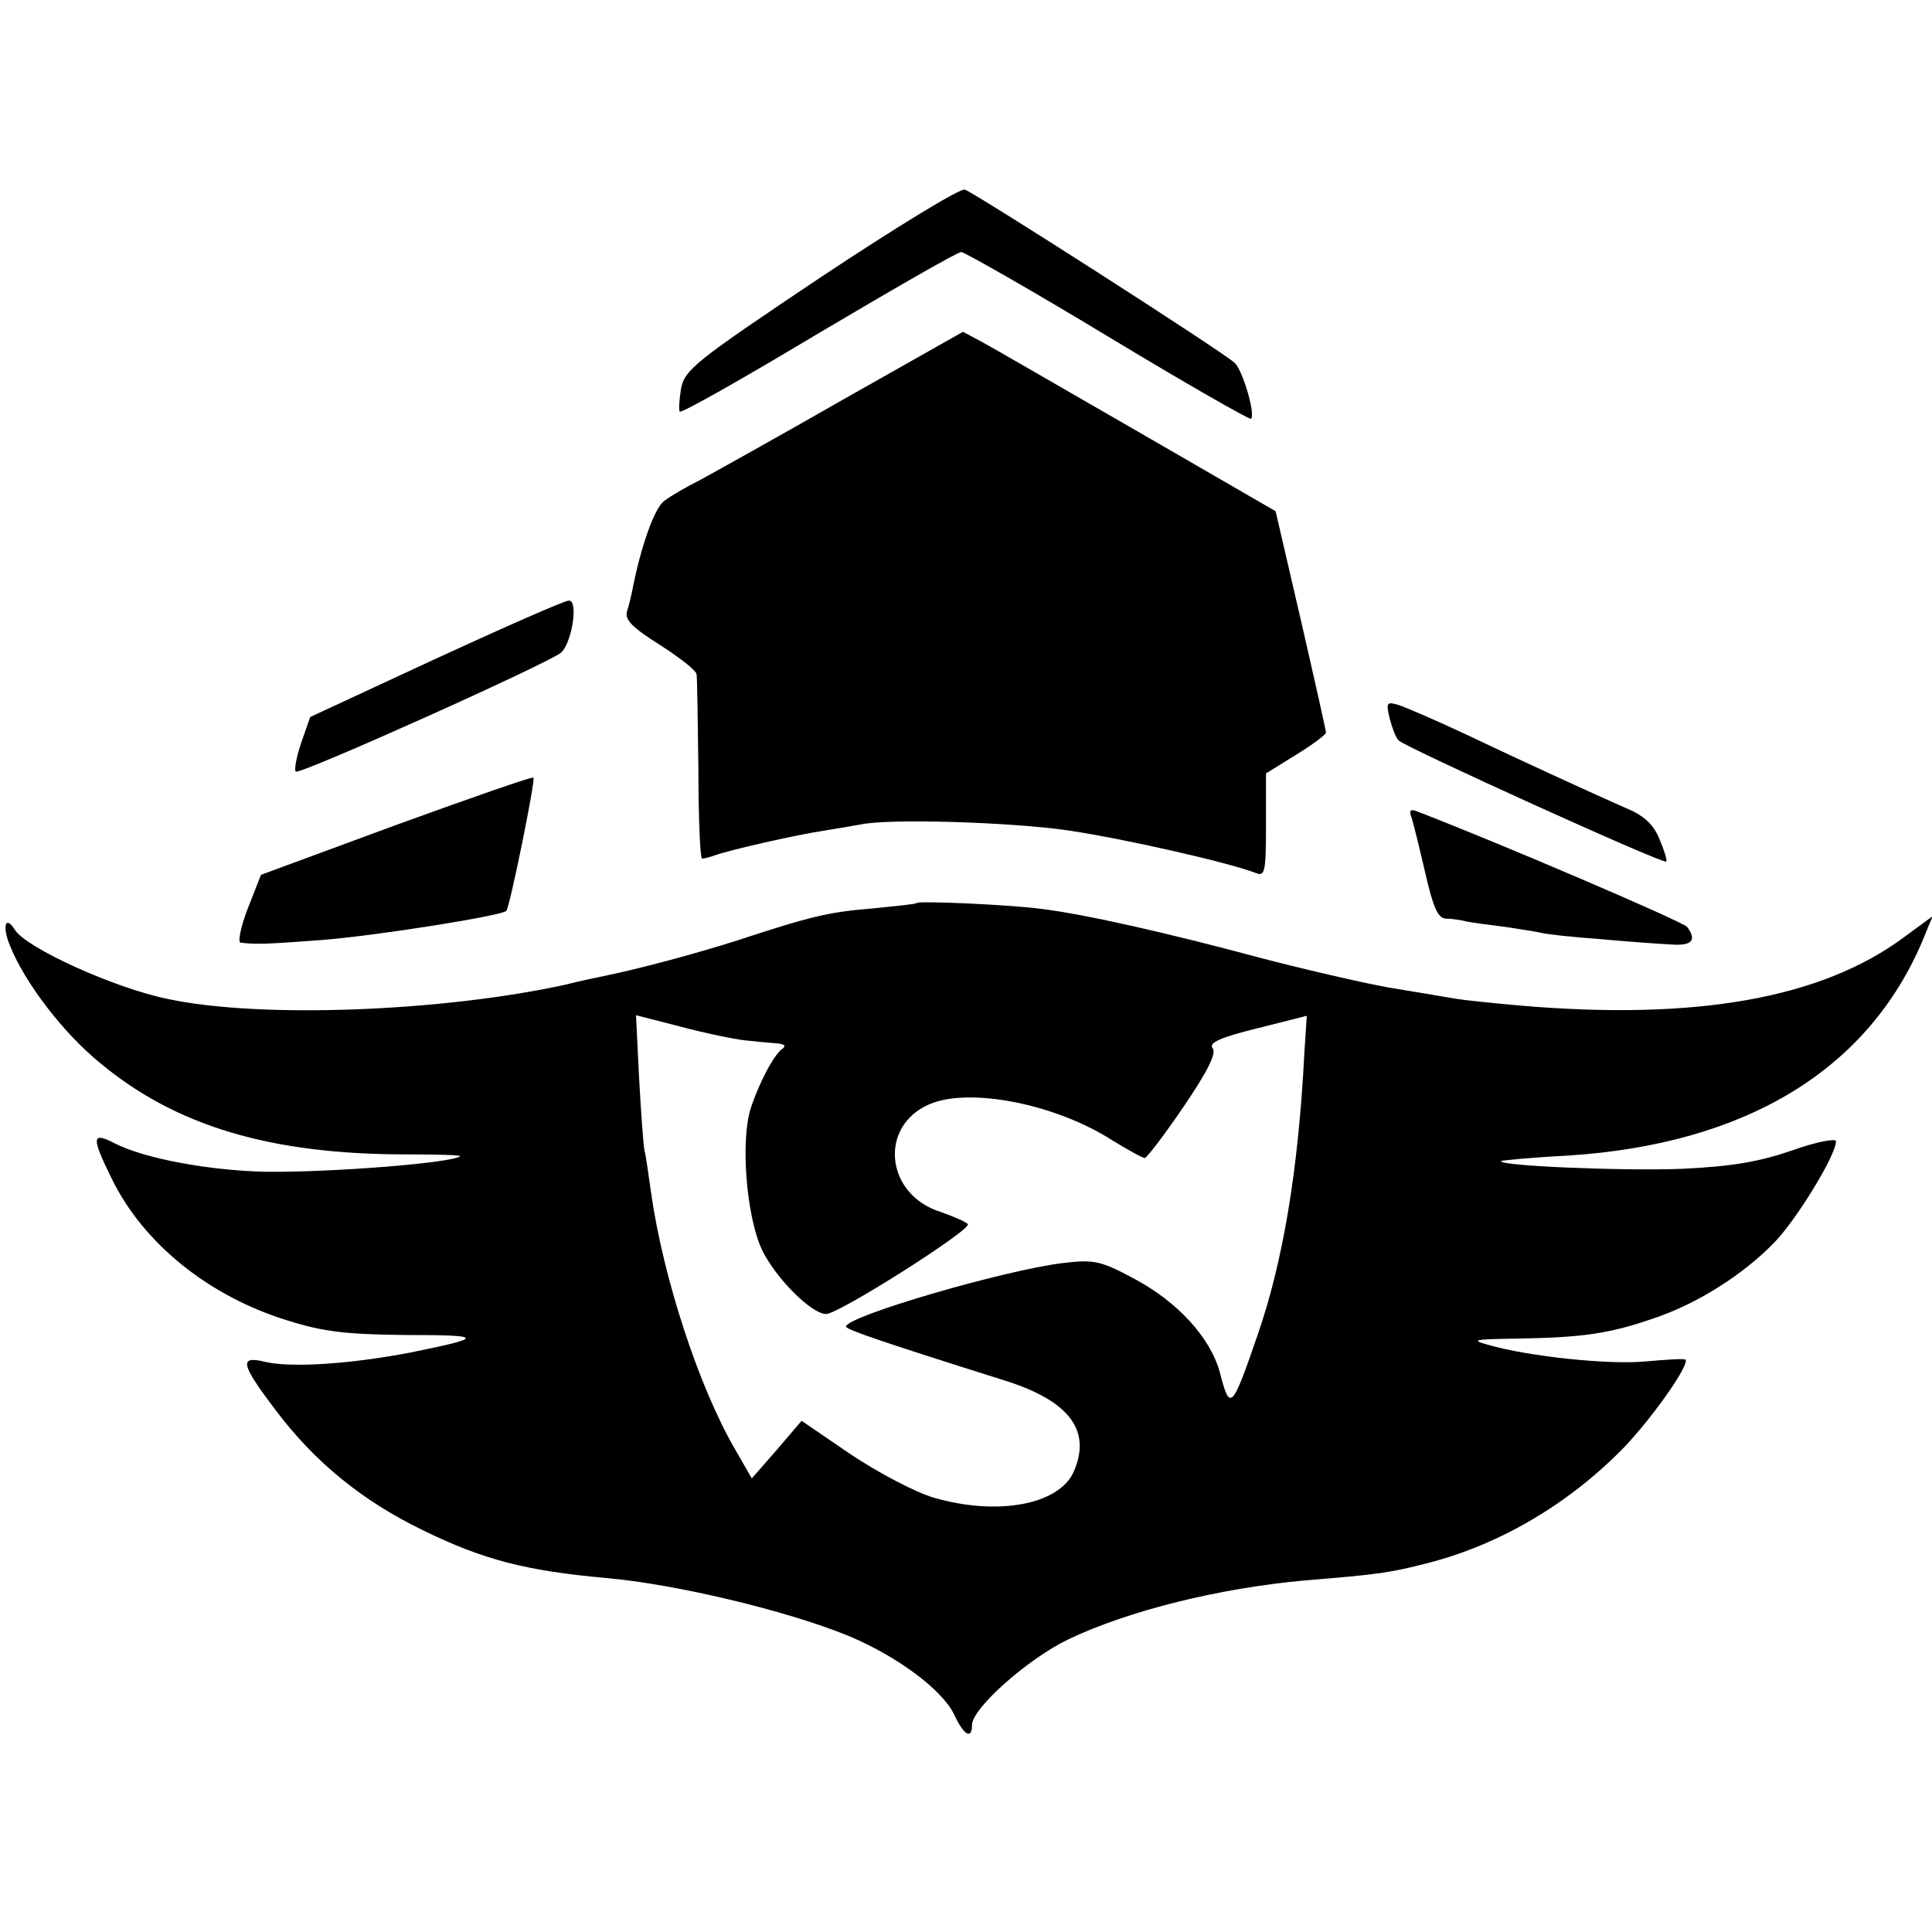
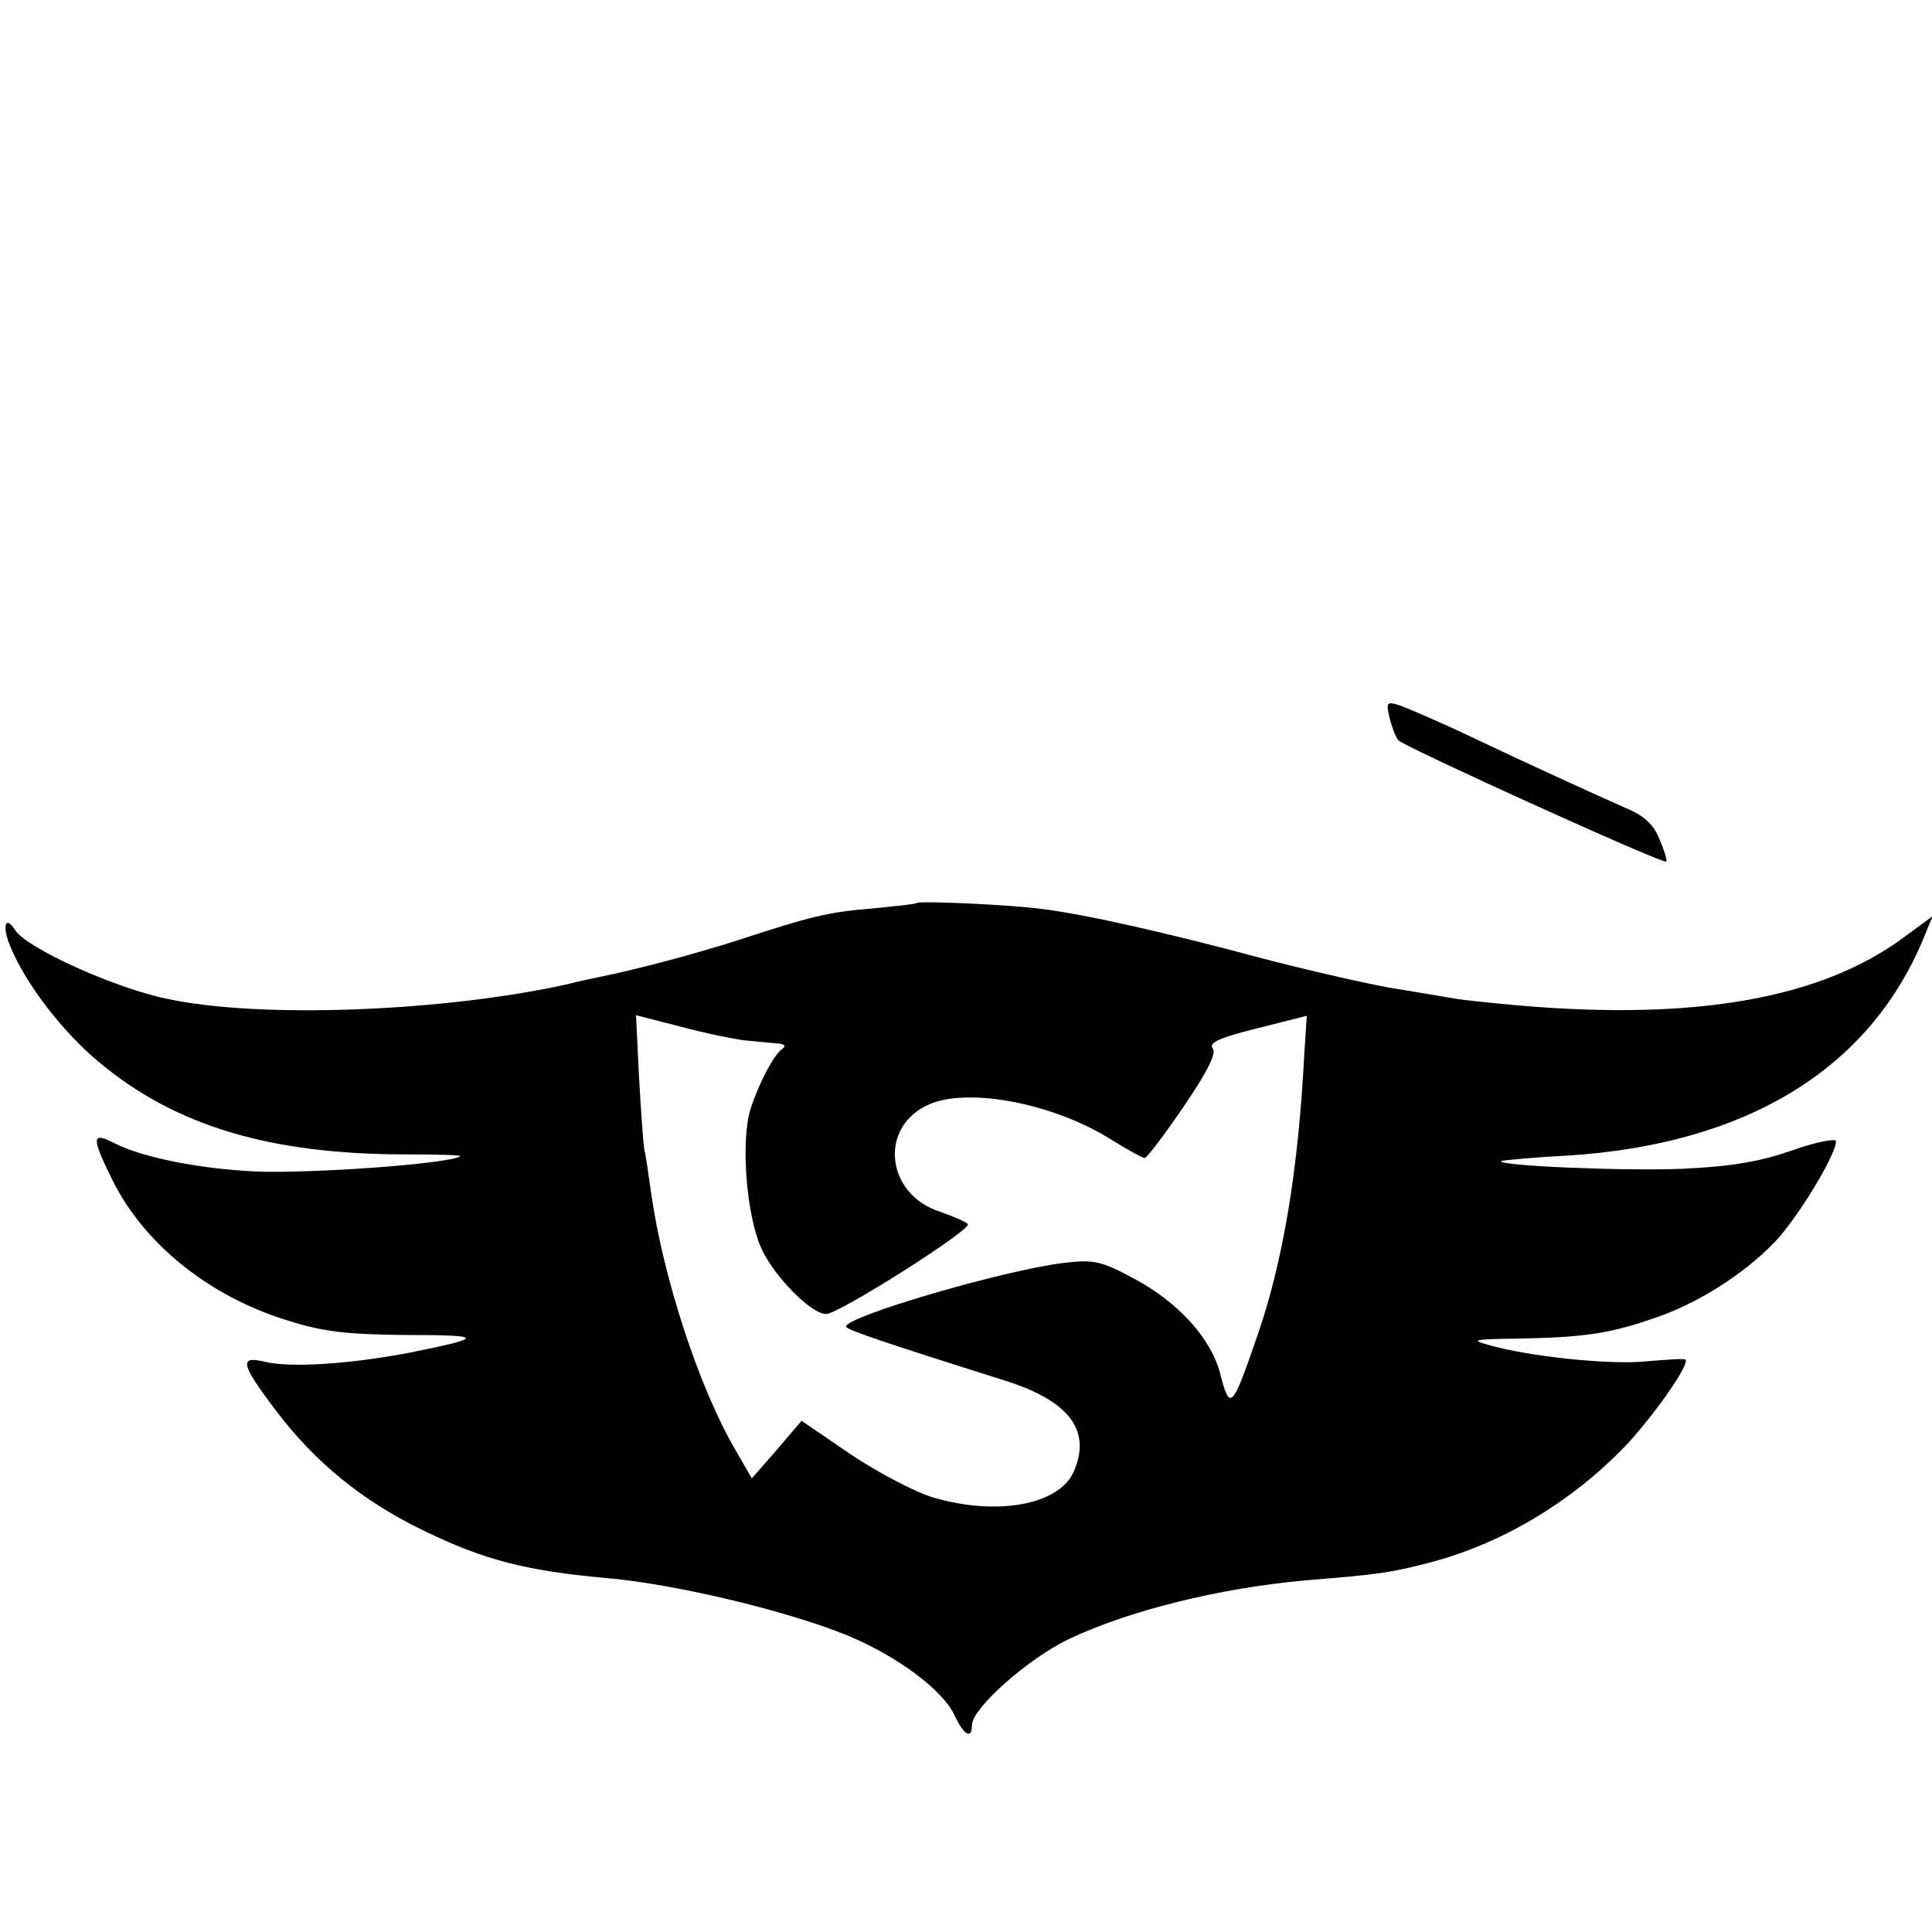
<svg xmlns="http://www.w3.org/2000/svg" version="1.0" width="322pt" height="322pt" viewBox="0 0 322 322" preserveAspectRatio="xMidYMid meet">
  <g transform="translate(0,322) scale(0.1,-0.1)" fill="#000000" stroke="none">
-     <path d="M1368 2758 c-209 -140 -227 -154 -233 -186 -3 -19 -4 -36 -2 -38 3 -3 107 56 232 131 125 74 231 135 237 135 5 0 116 -63 245 -141 129 -78 236 -139 238 -137 8 7 -14 81 -27 93 -17 17 -434 284 -450 289 -7 3 -115 -63 -240 -146z" />
-     <path d="M1405 2554 c-110 -63 -218 -123 -240 -135 -22 -11 -48 -26 -58 -34 -16 -11 -39 -76 -53 -148 -2 -10 -6 -27 -9 -36 -4 -14 9 -27 55 -56 33 -21 61 -43 61 -49 1 -6 2 -77 3 -158 0 -82 3 -148 6 -149 3 0 12 2 20 5 28 10 135 34 180 41 25 4 54 9 65 11 47 10 248 4 345 -10 94 -14 266 -53 313 -71 15 -6 17 1 17 79 l0 87 50 31 c28 17 50 34 50 37 0 3 -19 88 -42 188 l-42 181 -230 133 c-127 73 -244 141 -261 150 l-30 16 -200 -113z" />
-     <path d="M726 2122 l-209 -97 -15 -43 c-8 -24 -12 -45 -9 -48 6 -6 429 184 443 199 18 19 28 87 12 86 -7 0 -107 -44 -222 -97z" />
    <path d="M2316 2023 c4 -15 10 -32 15 -37 10 -11 442 -207 446 -202 2 2 -3 18 -11 37 -10 25 -26 40 -58 53 -61 27 -168 76 -269 124 -47 22 -96 43 -108 47 -20 6 -21 4 -15 -22z" />
-     <path d="M660 1845 l-225 -83 -22 -56 c-12 -31 -17 -57 -12 -57 22 -3 40 -3 131 4 86 6 307 41 312 49 6 8 49 219 45 222 -2 2 -105 -34 -229 -79z" />
-     <path d="M2352 1859 c3 -8 13 -49 23 -92 13 -57 21 -77 34 -78 9 0 25 -2 36 -5 11 -2 40 -6 65 -9 25 -4 52 -8 60 -10 8 -2 51 -7 95 -10 44 -4 97 -8 118 -9 36 -3 46 6 29 29 -5 8 -313 140 -451 193 -10 4 -13 1 -9 -9z" />
    <path d="M1528 1715 c-2 -2 -34 -5 -73 -9 -74 -6 -103 -13 -225 -53 -69 -22 -158 -46 -220 -59 -14 -3 -44 -9 -67 -15 -205 -45 -509 -57 -663 -24 -89 18 -236 85 -255 115 -16 26 -22 6 -8 -27 25 -62 89 -145 149 -194 127 -106 285 -153 511 -153 51 0 91 -1 90 -3 -12 -11 -210 -27 -323 -26 -95 2 -204 22 -254 48 -37 19 -38 10 -4 -59 53 -109 163 -197 294 -237 60 -19 99 -23 197 -24 130 0 132 -4 8 -29 -98 -19 -198 -26 -242 -16 -45 11 -43 -2 17 -81 64 -85 143 -150 244 -199 102 -50 173 -68 306 -80 115 -10 300 -54 403 -96 82 -34 157 -90 177 -131 16 -35 30 -43 30 -18 0 28 94 111 161 143 101 48 251 85 394 98 124 10 143 13 205 29 121 31 237 100 328 194 49 52 109 138 101 145 -2 2 -32 0 -66 -3 -60 -6 -196 8 -264 28 -29 8 -21 9 51 10 108 2 151 8 224 33 73 24 151 73 204 128 38 40 102 145 102 168 0 5 -33 -1 -72 -15 -55 -19 -100 -27 -184 -31 -97 -4 -311 5 -302 13 2 1 51 6 111 9 297 19 501 143 592 360 l16 39 -49 -36 c-137 -101 -345 -138 -638 -113 -45 4 -93 9 -105 11 -13 2 -64 11 -114 19 -49 9 -148 32 -220 51 -145 39 -285 71 -358 80 -50 7 -205 14 -209 10z m-286 -229 c18 -2 42 -4 53 -5 12 -1 16 -4 9 -9 -14 -9 -40 -59 -53 -100 -17 -54 -7 -180 19 -235 22 -46 82 -107 107 -107 21 0 245 142 236 150 -4 4 -25 13 -45 20 -93 29 -104 144 -18 180 67 28 209 0 303 -60 26 -16 51 -30 55 -30 4 1 33 39 65 86 40 59 55 89 48 97 -7 9 13 18 74 33 l83 21 -4 -61 c-10 -197 -36 -350 -78 -471 -43 -125 -46 -128 -63 -62 -16 58 -70 117 -143 156 -56 30 -67 32 -118 26 -99 -12 -362 -89 -362 -106 0 -5 65 -27 265 -90 108 -34 145 -84 114 -153 -25 -54 -127 -73 -233 -42 -31 9 -93 42 -138 72 l-82 56 -41 -48 -42 -48 -27 47 c-61 104 -121 288 -141 430 -4 27 -8 59 -11 70 -2 12 -6 68 -9 123 l-5 102 74 -19 c41 -11 90 -21 108 -23z" />
  </g>
</svg>